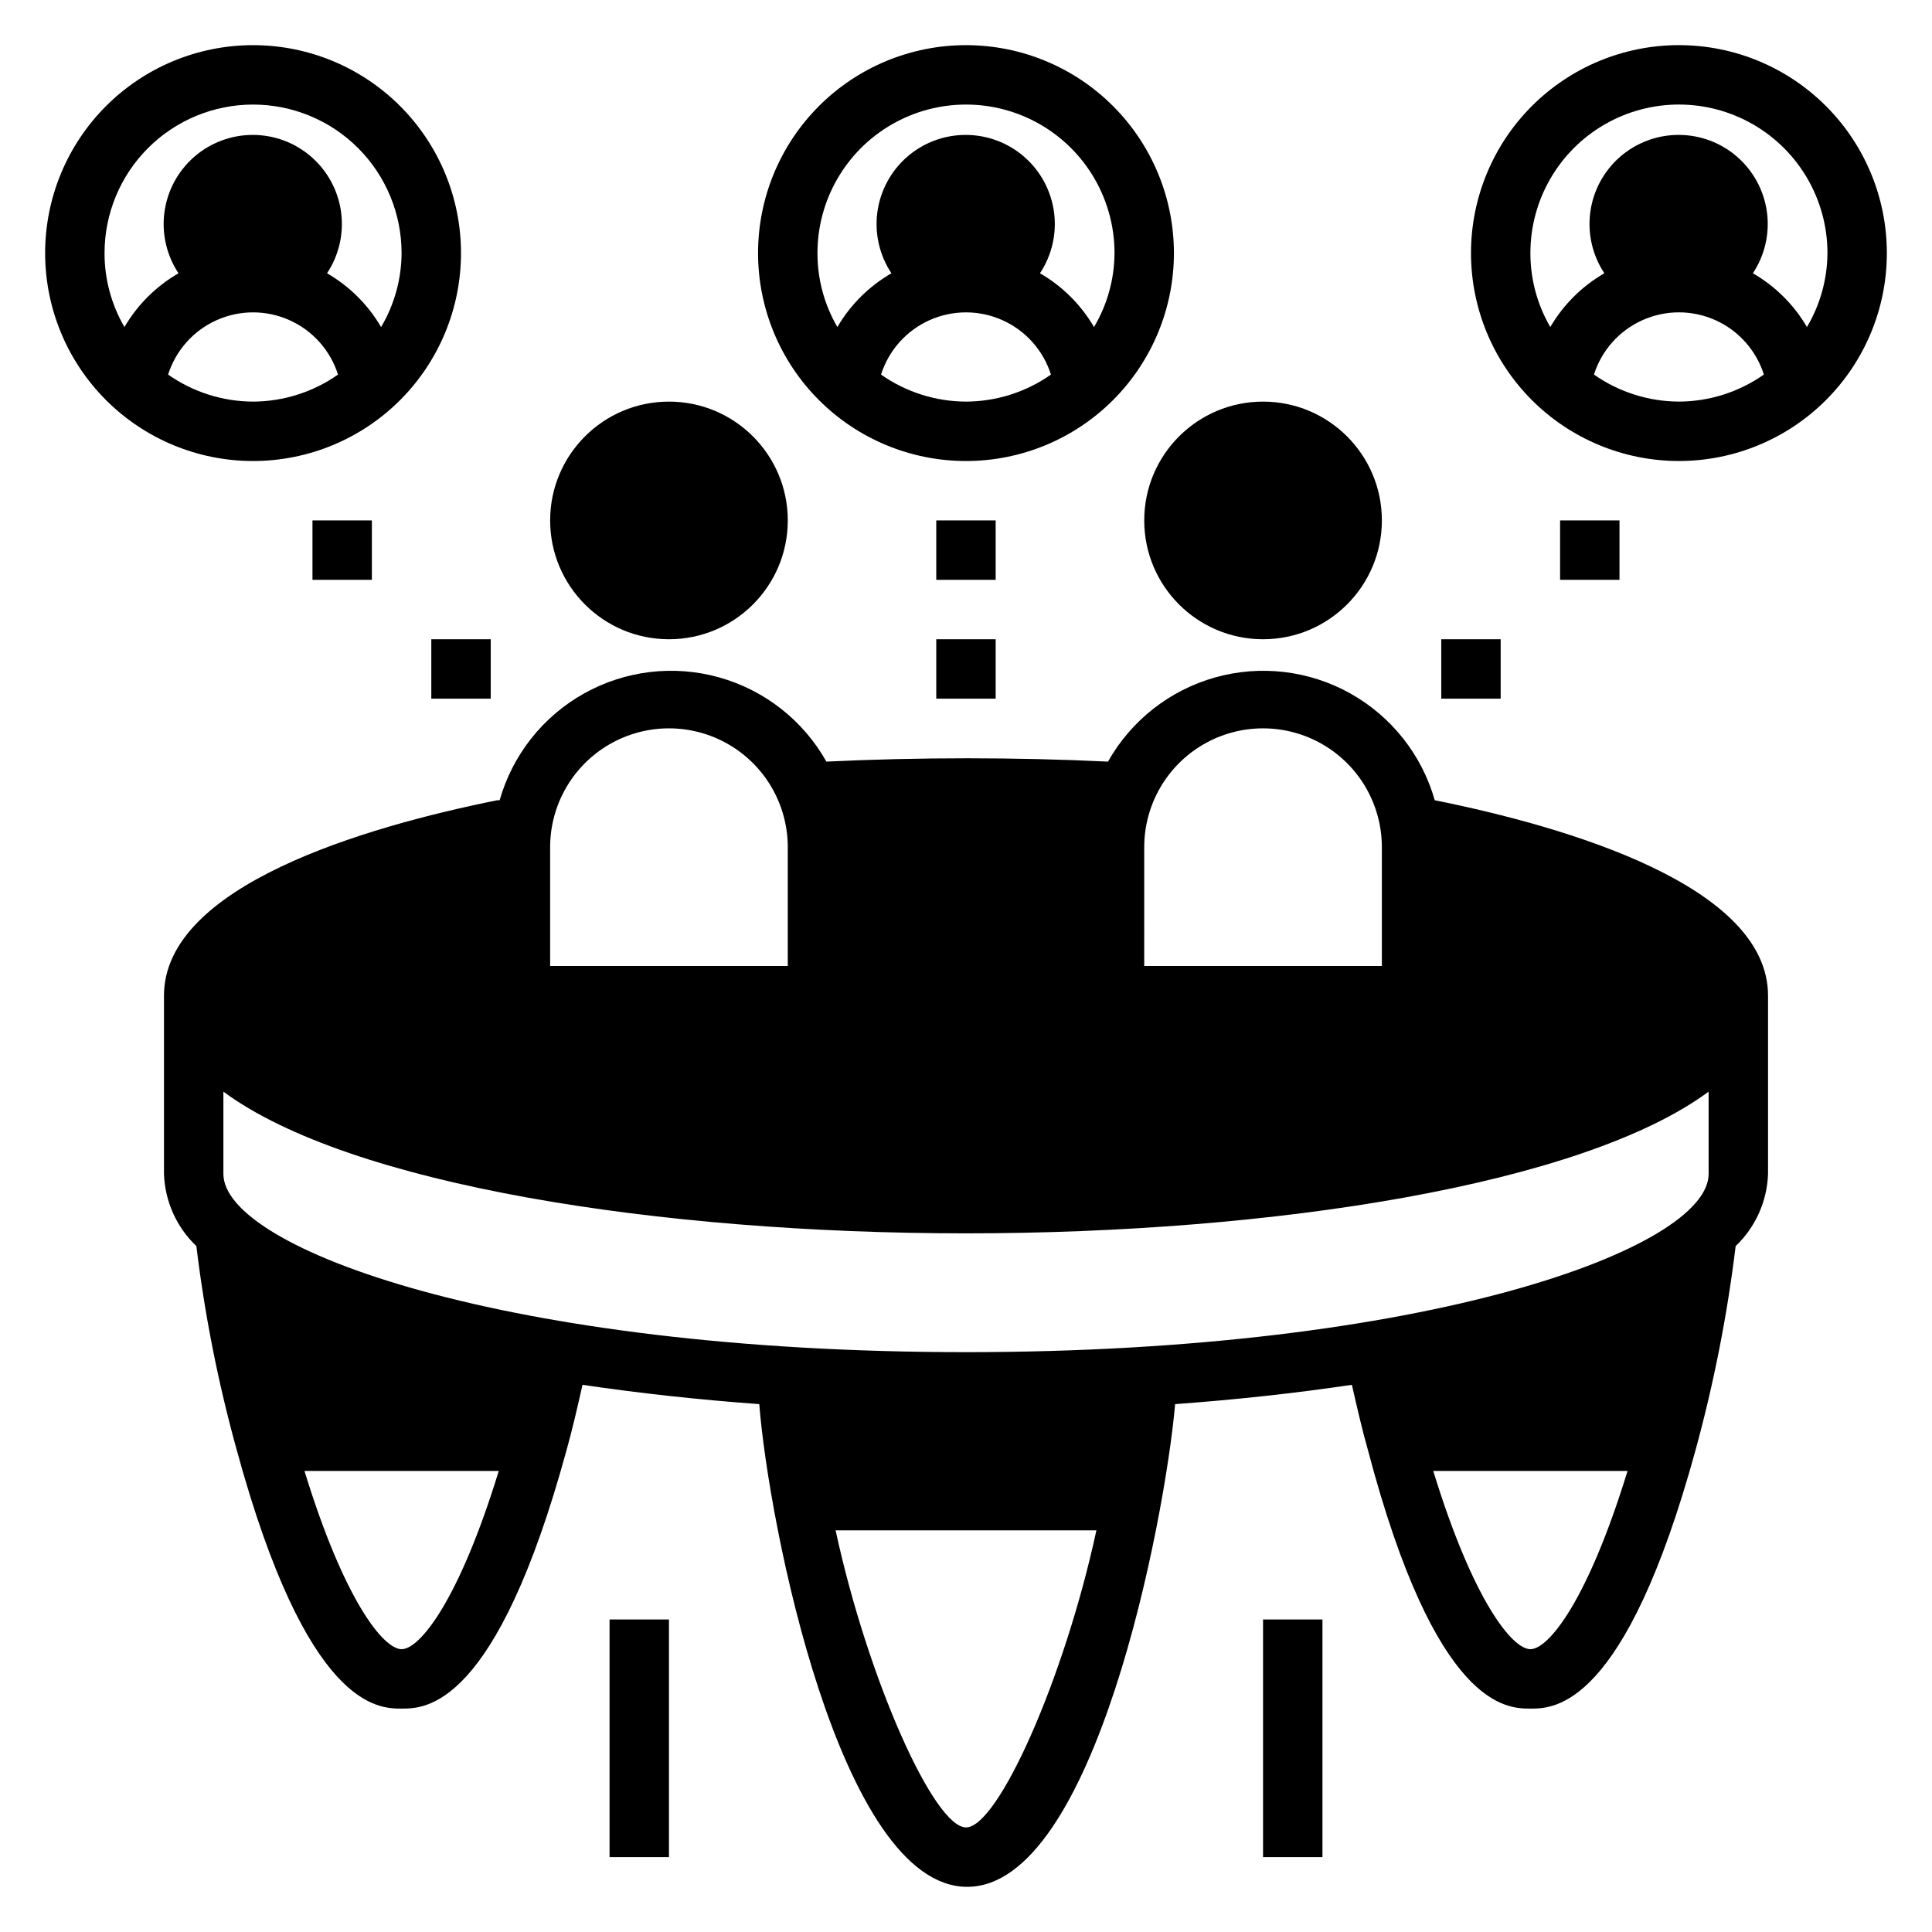
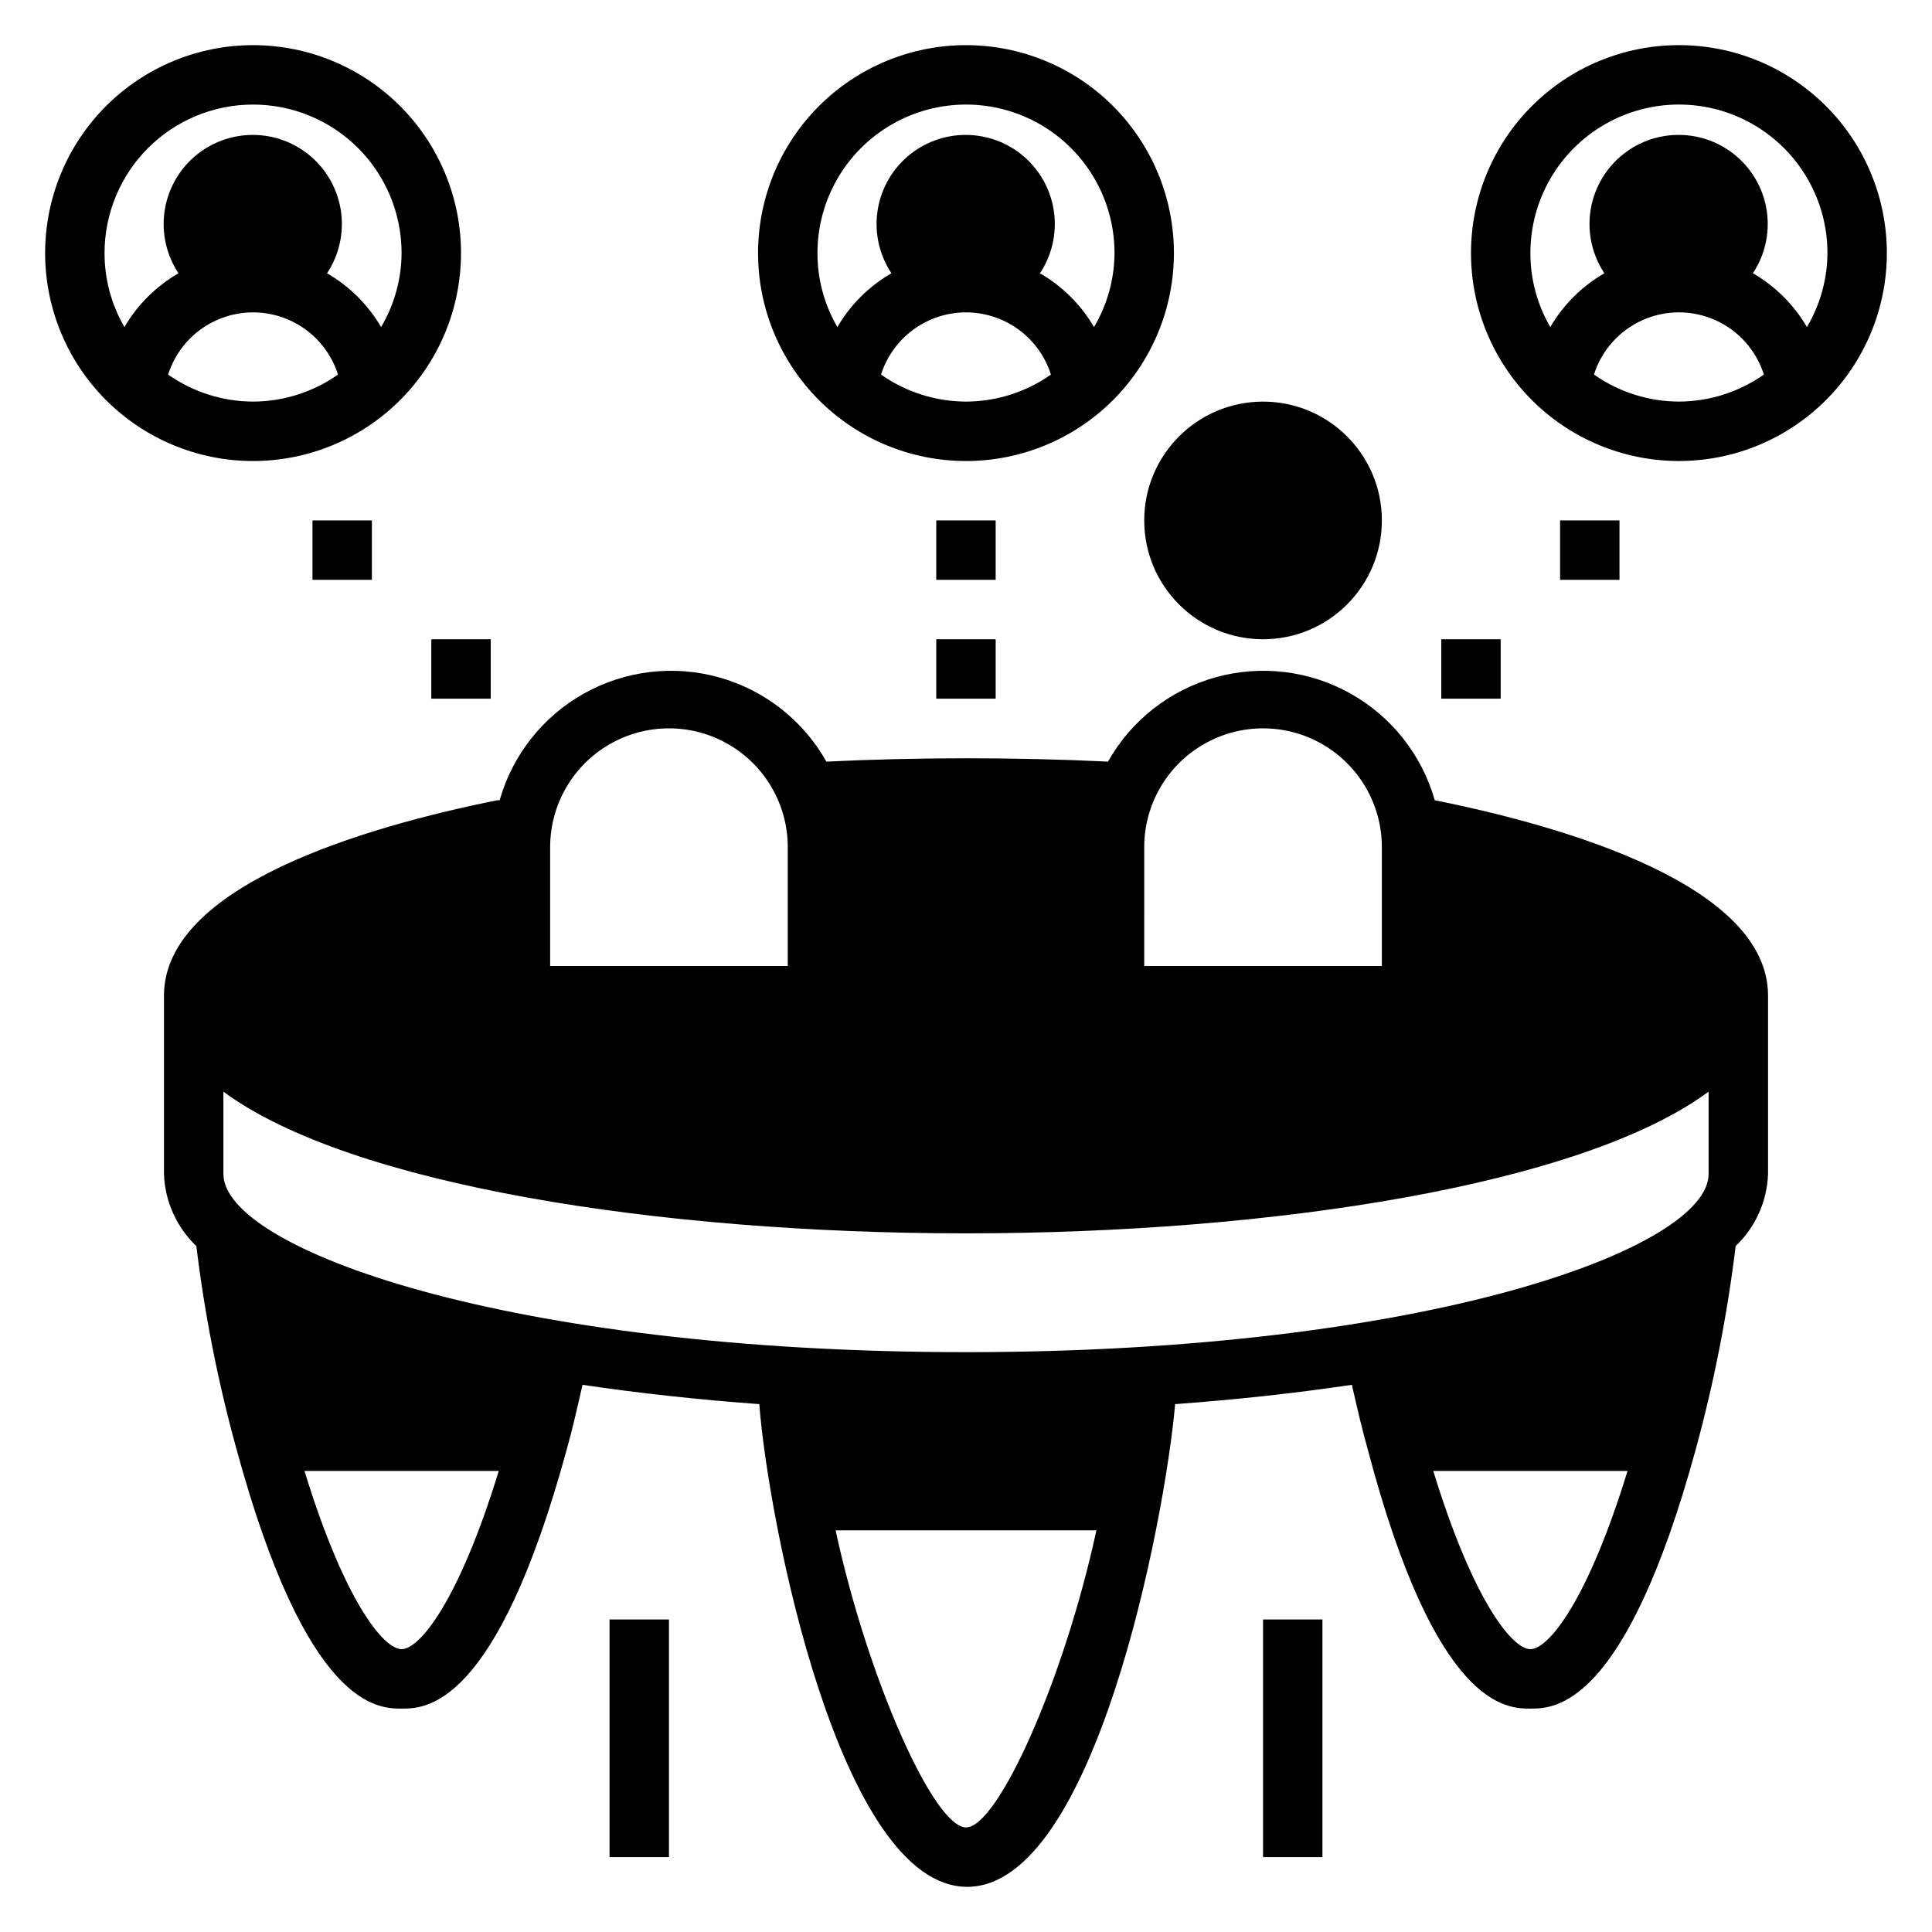
<svg xmlns="http://www.w3.org/2000/svg" fill="#000000" width="800px" height="800px" version="1.1" viewBox="144 144 512 512">
  <g>
    <path d="m155.96 211.07c0 14.613 5.805 28.629 16.141 38.965 10.332 10.332 24.352 16.141 38.965 16.141 14.613 0 28.629-5.809 38.965-16.141 10.332-10.336 16.141-24.352 16.141-38.965 0-14.613-5.809-28.633-16.141-38.965-10.336-10.336-24.352-16.141-38.965-16.141-14.613 0-28.633 5.805-38.965 16.141-10.336 10.332-16.141 24.352-16.141 38.965zm55.105 39.359c-8.062-0.027-15.922-2.527-22.516-7.164 2.035-6.418 6.711-11.664 12.855-14.418 6.144-2.754 13.176-2.754 19.32 0s10.82 8 12.852 14.418c-6.594 4.637-14.449 7.137-22.512 7.164zm0-78.719c10.438 0 20.449 4.144 27.832 11.527 7.379 7.383 11.527 17.395 11.527 27.832-0.035 6.898-1.91 13.668-5.43 19.602-3.457-5.914-8.395-10.828-14.328-14.25 3.16-4.766 4.484-10.52 3.727-16.188-0.758-5.672-3.551-10.871-7.856-14.641-4.305-3.766-9.832-5.84-15.551-5.84-5.723 0-11.246 2.074-15.551 5.84-4.305 3.769-7.098 8.969-7.856 14.641-0.762 5.668 0.562 11.422 3.727 16.188-5.934 3.422-10.875 8.336-14.328 14.25-3.465-5.949-5.285-12.715-5.273-19.602 0-10.438 4.144-20.449 11.527-27.832 7.383-7.383 17.395-11.527 27.832-11.527z" />
-     <path d="m455.1 211.07c0-14.613-5.805-28.633-16.137-38.965-10.336-10.336-24.352-16.141-38.965-16.141-14.617 0-28.633 5.805-38.965 16.141-10.336 10.332-16.141 24.352-16.141 38.965 0 14.613 5.805 28.629 16.141 38.965 10.332 10.332 24.348 16.141 38.965 16.141 14.613 0 28.629-5.809 38.965-16.141 10.332-10.336 16.137-24.352 16.137-38.965zm-55.105 39.359h0.004c-8.062-0.027-15.922-2.527-22.516-7.164 2.035-6.418 6.711-11.664 12.855-14.418 6.144-2.754 13.172-2.754 19.316 0s10.824 8 12.855 14.418c-6.594 4.637-14.453 7.137-22.512 7.164zm19.602-34.008h0.004c3.16-4.766 4.484-10.52 3.727-16.188-0.762-5.672-3.551-10.871-7.856-14.641-4.305-3.766-9.832-5.84-15.555-5.84-5.719 0-11.246 2.074-15.551 5.84-4.305 3.769-7.094 8.969-7.856 14.641-0.758 5.668 0.566 11.422 3.727 16.188-5.934 3.422-10.871 8.336-14.324 14.25-3.469-5.949-5.289-12.715-5.277-19.602 0-14.062 7.504-27.055 19.684-34.086 12.176-7.031 27.18-7.031 39.359 0 12.176 7.031 19.68 20.023 19.68 34.086-0.035 6.898-1.91 13.668-5.434 19.602-3.453-5.914-8.391-10.828-14.324-14.25z" />
+     <path d="m455.1 211.07c0-14.613-5.805-28.633-16.137-38.965-10.336-10.336-24.352-16.141-38.965-16.141-14.617 0-28.633 5.805-38.965 16.141-10.336 10.332-16.141 24.352-16.141 38.965 0 14.613 5.805 28.629 16.141 38.965 10.332 10.332 24.348 16.141 38.965 16.141 14.613 0 28.629-5.809 38.965-16.141 10.332-10.336 16.137-24.352 16.137-38.965zm-55.105 39.359h0.004c-8.062-0.027-15.922-2.527-22.516-7.164 2.035-6.418 6.711-11.664 12.855-14.418 6.144-2.754 13.172-2.754 19.316 0s10.824 8 12.855 14.418c-6.594 4.637-14.453 7.137-22.512 7.164zm19.602-34.008h0.004c3.16-4.766 4.484-10.52 3.727-16.188-0.762-5.672-3.551-10.871-7.856-14.641-4.305-3.766-9.832-5.84-15.555-5.84-5.719 0-11.246 2.074-15.551 5.84-4.305 3.769-7.094 8.969-7.856 14.641-0.758 5.668 0.566 11.422 3.727 16.188-5.934 3.422-10.871 8.336-14.324 14.25-3.469-5.949-5.289-12.715-5.277-19.602 0-14.062 7.504-27.055 19.684-34.086 12.176-7.031 27.18-7.031 39.359 0 12.176 7.031 19.68 20.023 19.68 34.086-0.035 6.898-1.91 13.668-5.434 19.602-3.453-5.914-8.391-10.828-14.324-14.25" />
    <path d="m588.93 155.96c-14.613 0-28.629 5.805-38.965 16.141-10.332 10.332-16.137 24.352-16.137 38.965 0 14.613 5.805 28.629 16.137 38.965 10.336 10.332 24.352 16.141 38.965 16.141 14.617 0 28.633-5.809 38.965-16.141 10.336-10.336 16.141-24.352 16.141-38.965 0-14.613-5.805-28.633-16.141-38.965-10.332-10.336-24.348-16.141-38.965-16.141zm0 94.465c-8.059-0.027-15.918-2.527-22.512-7.164 2.031-6.418 6.711-11.664 12.855-14.418s13.172-2.754 19.316 0c6.144 2.754 10.82 8 12.855 14.418-6.594 4.637-14.453 7.137-22.516 7.164zm33.93-19.758c-3.453-5.914-8.395-10.828-14.328-14.25 3.164-4.766 4.488-10.52 3.727-16.188-0.758-5.672-3.551-10.871-7.856-14.641-4.305-3.766-9.828-5.84-15.551-5.84-5.719 0-11.246 2.074-15.551 5.84-4.305 3.769-7.098 8.969-7.856 14.641-0.758 5.668 0.566 11.422 3.727 16.188-5.934 3.422-10.871 8.336-14.328 14.25-3.465-5.949-5.285-12.715-5.273-19.602 0-14.062 7.504-27.055 19.68-34.086 12.18-7.031 27.184-7.031 39.359 0 12.18 7.031 19.684 20.023 19.684 34.086-0.039 6.898-1.914 13.668-5.434 19.602z" />
    <path d="m525.95 313.41h15.742v15.742h-15.742z" />
    <path d="m392.12 281.92h15.742v15.742h-15.742z" />
    <path d="m392.12 313.41h15.742v15.742h-15.742z" />
    <path d="m557.44 281.92h15.742v15.742h-15.742z" />
    <path d="m258.3 313.41h15.742v15.742h-15.742z" />
    <path d="m226.81 281.92h15.742v15.742h-15.742z" />
-     <path d="m352.77 281.92c0 17.391-14.098 31.488-31.488 31.488s-31.488-14.098-31.488-31.488 14.098-31.488 31.488-31.488 31.488 14.098 31.488 31.488" />
    <path d="m510.21 281.92c0 17.391-14.098 31.488-31.488 31.488s-31.488-14.098-31.488-31.488 14.098-31.488 31.488-31.488 31.488 14.098 31.488 31.488" />
    <path d="m305.54 573.18h15.742v62.977h-15.742z" />
    <path d="m478.72 573.18h15.742v62.977h-15.742z" />
    <path d="m275.78 356.07c-35.188 7.082-88.324 22.668-88.324 51.797v47.23c0.246 7.254 3.324 14.125 8.582 19.129 2.203 18.164 5.754 36.133 10.625 53.766 18.738 68.805 37.551 68.805 43.77 68.805s25.031 0 43.77-68.723c1.496-5.352 2.832-11.18 4.172-17.082 14.879 2.203 30.621 3.938 46.84 5.117 2.441 31.488 21.41 127.92 55.105 127.92 33.691 0 52.348-96.824 55.105-127.92 16.215-1.18 31.961-2.914 46.84-5.117 1.34 5.902 2.676 11.73 4.172 17.004 18.102 68.801 36.914 68.801 43.133 68.801s25.031 0 43.848-68.801v-0.004c4.812-17.641 8.34-35.609 10.547-53.766 5.258-5.004 8.336-11.875 8.582-19.129v-47.23c0-29.125-53.137-44.715-88.324-51.797-3.422-12.027-11.473-22.207-22.387-28.305-10.914-6.098-23.801-7.621-35.836-4.234-12.035 3.387-22.238 11.406-28.371 22.305-24.246-1.18-50.383-1.18-74.625 0-6.133-10.898-16.332-18.918-28.367-22.305-12.035-3.387-24.922-1.863-35.84 4.234-10.914 6.098-18.965 16.277-22.387 28.305zm-25.348 224.98c-4.801 0-15.191-12.832-25.742-47.23h51.484c-10.547 34.398-20.941 47.23-25.742 47.23zm149.57 47.23c-8.5 0-26.055-39.359-34.559-78.719h69.117c-8.504 39.359-26.059 78.723-34.559 78.723zm149.57-47.23c-4.801 0-15.191-12.832-25.742-47.23h51.484c-10.551 34.398-20.945 47.23-25.746 47.23zm-102.34-212.54c0-11.25 6-21.645 15.746-27.27 9.742-5.625 21.742-5.625 31.484 0 9.746 5.625 15.746 16.02 15.746 27.27v31.488h-62.977zm-47.23 102.34c81.316 0 163.34-12.832 196.8-37.551v21.805c0 19.758-74.863 47.23-196.8 47.23-121.94 0.004-196.8-27.469-196.8-47.23v-21.805c33.453 24.719 115.48 37.551 196.8 37.551zm-110.21-102.34c0-11.25 6.004-21.645 15.746-27.27 9.742-5.625 21.746-5.625 31.488 0 9.742 5.625 15.742 16.02 15.742 27.27v31.488h-62.977z" />
  </g>
</svg>